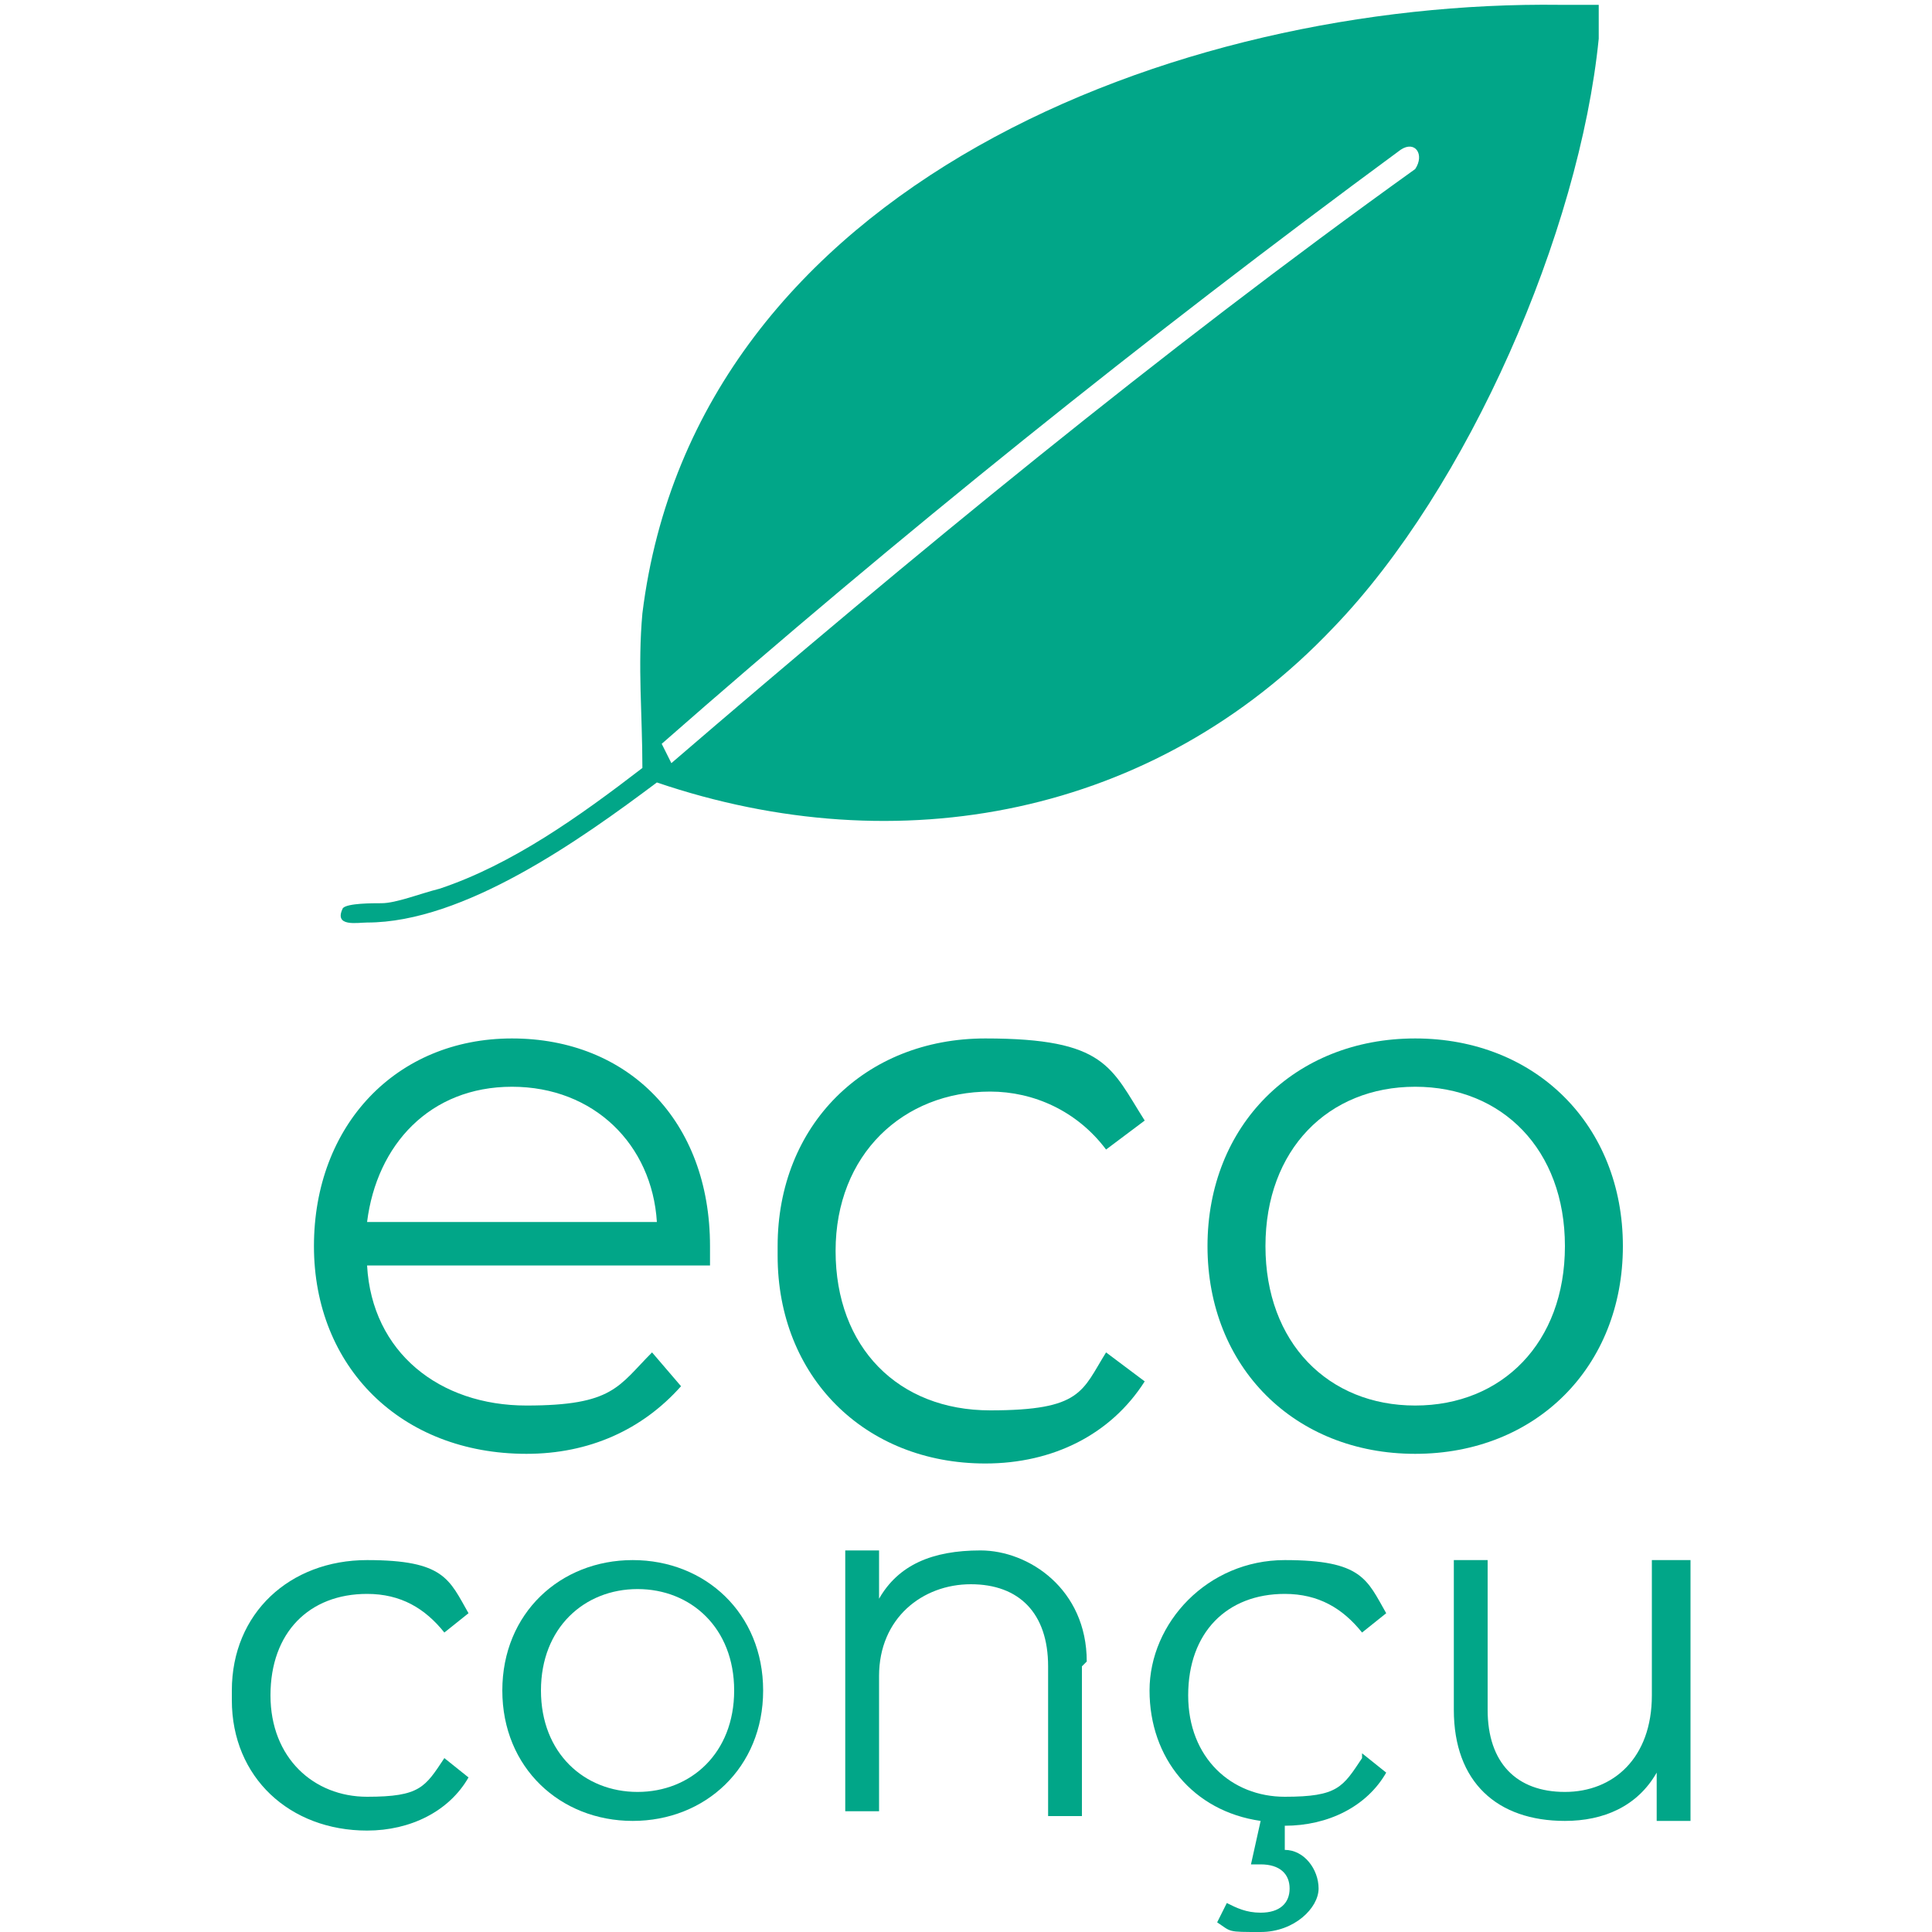
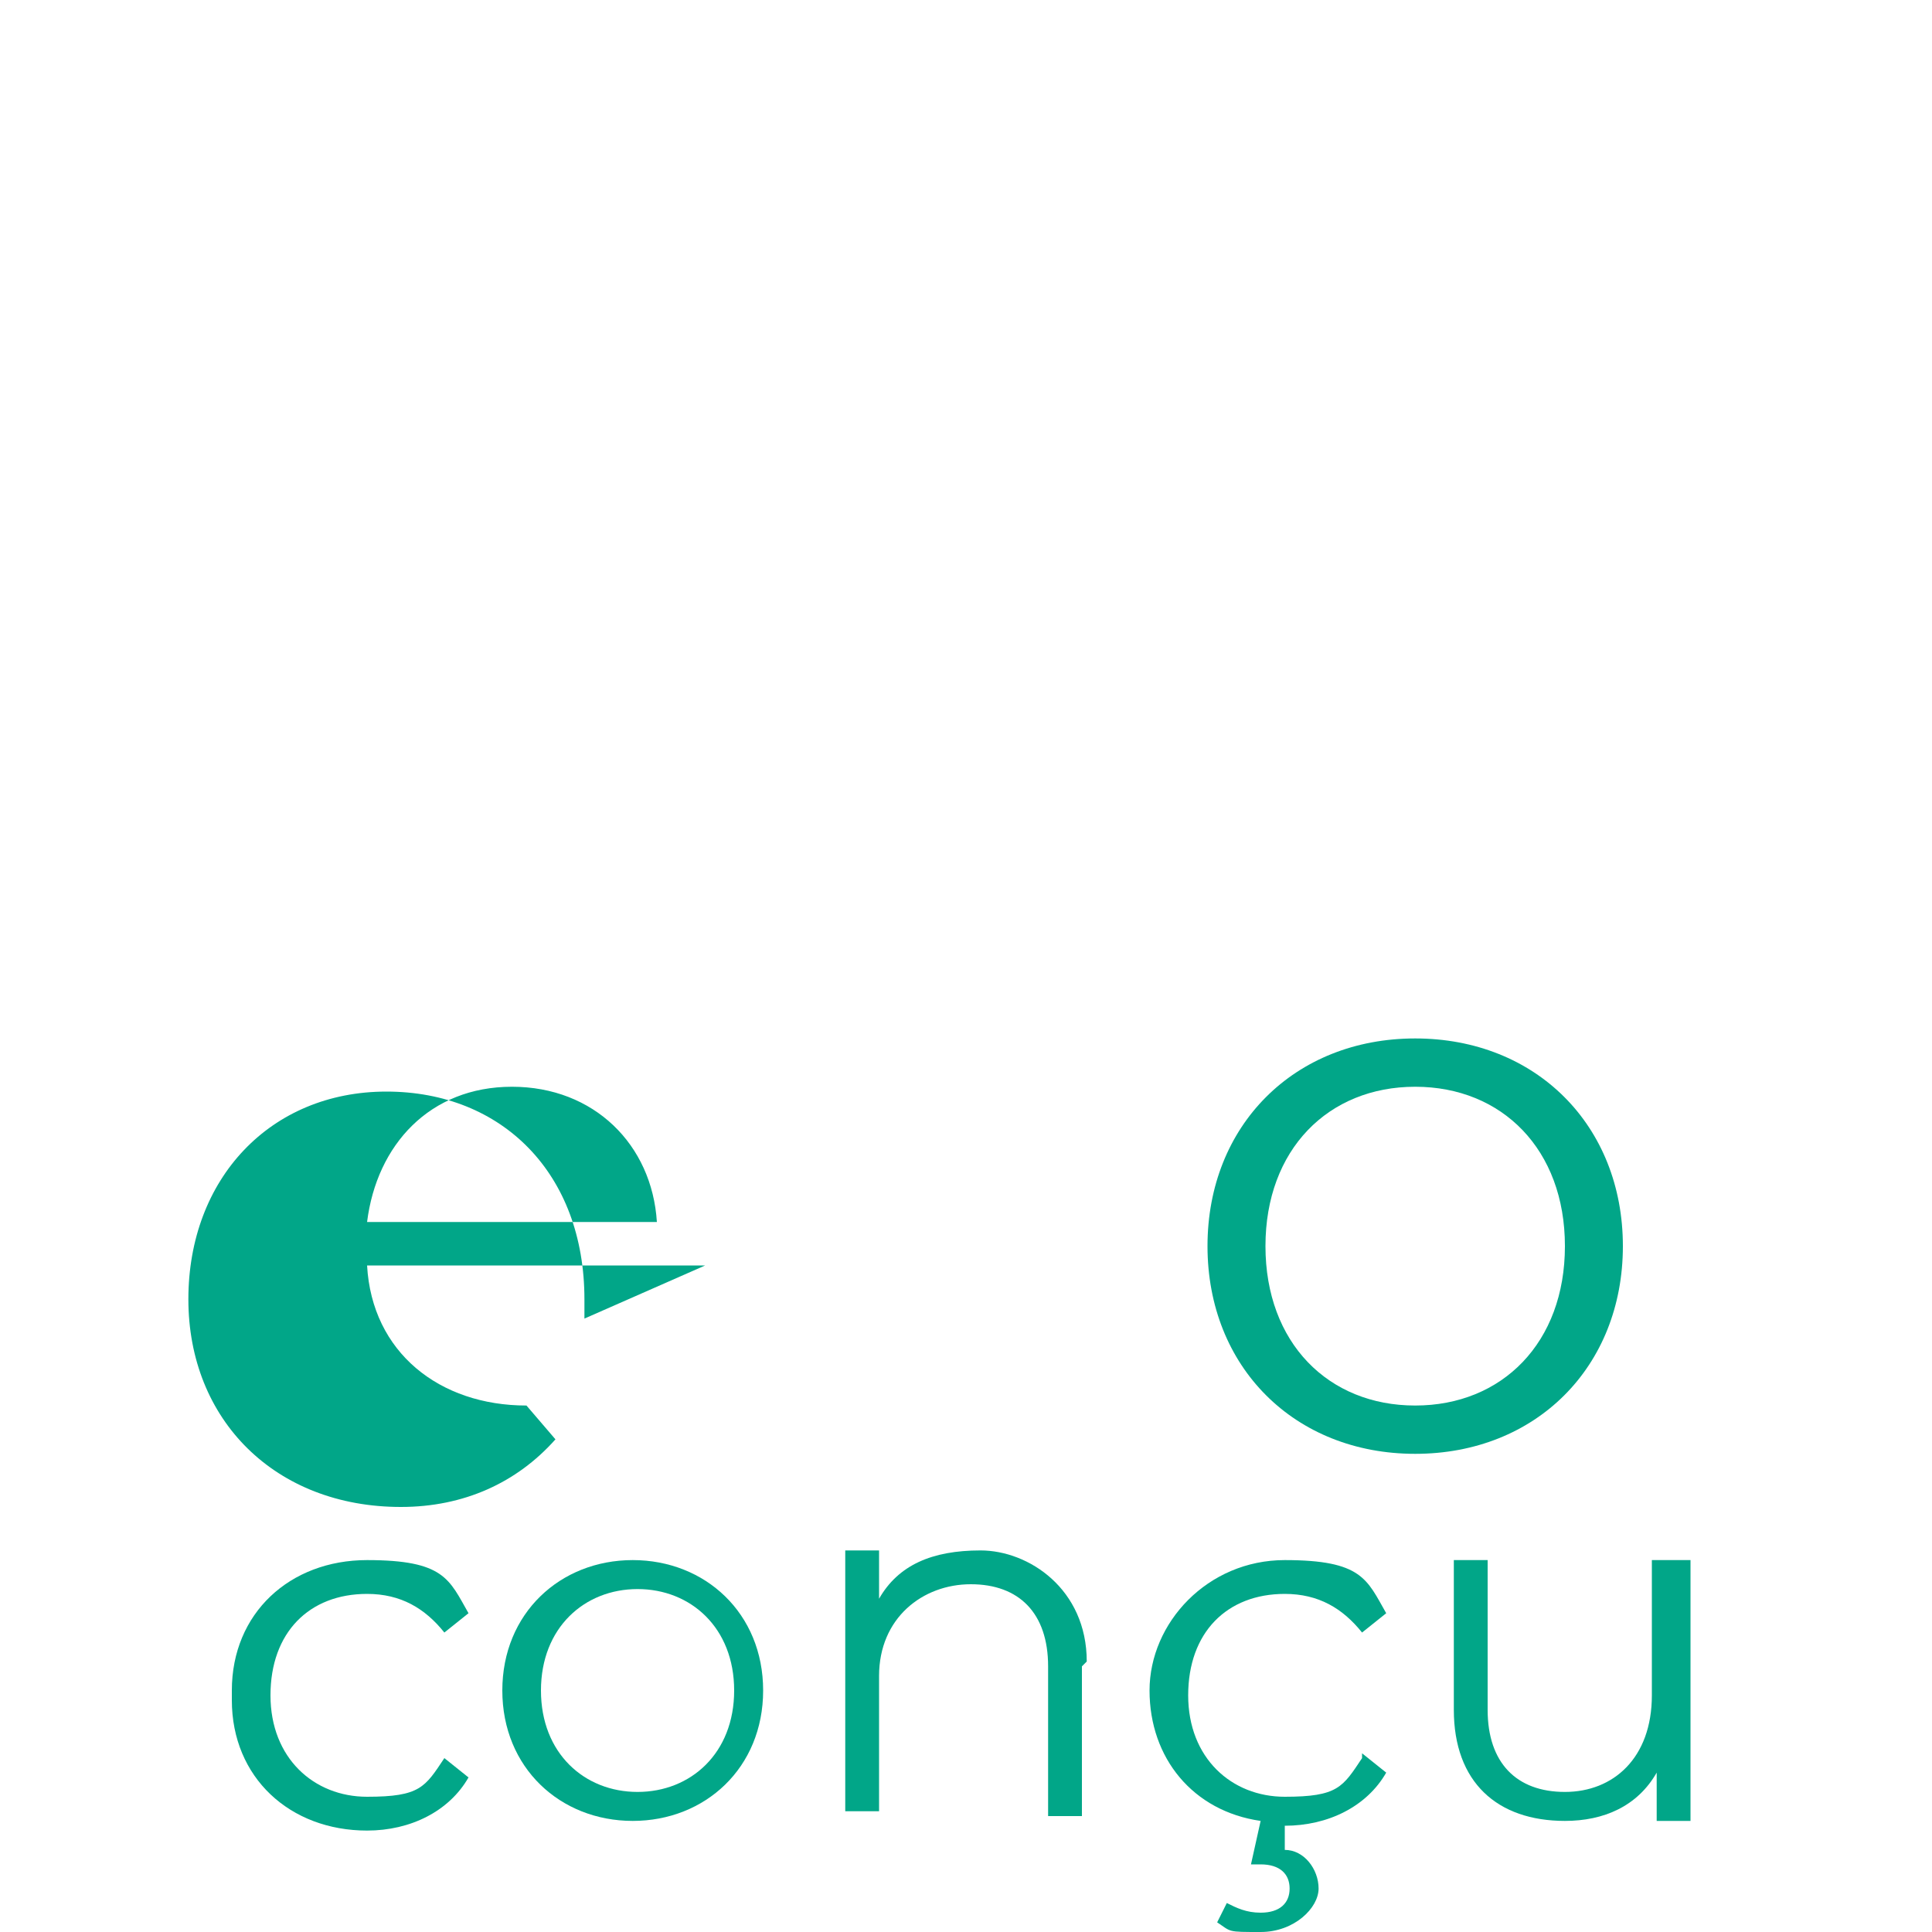
<svg xmlns="http://www.w3.org/2000/svg" id="Calque_1" version="1.1" viewBox="0 0 40 40">
  <defs>
    <style>
      .st0 {
        fill: #01a688;
      }
    </style>
  </defs>
-   <path class="st0" d="M33,.1c0,0-.6,0-.7,0-7.9-.1-17.9,3.7-19,12.6-.1,1.1,0,2.1,0,3.2-1.3,1-2.7,2-4.2,2.5-.4.1-.9.3-1.2.3-.2,0-.7,0-.8.1-.2.4.3.3.5.3,2,0,4.4-1.7,6-2.9,5,1.7,10.3.7,14-3.2,2.8-2.9,5.1-8.2,5.5-12.2,0-.2,0-.6,0-.7ZM29.3,3.5c-5.3,3.8-10.4,8-15.4,12.3l-.2-.4c4.9-4.3,10-8.4,15.3-12.3.3-.2.5.1.3.4Z" />
  <g>
-     <path class="st0" d="M14.6,26.2h-7c.1,1.8,1.5,2.9,3.3,2.9s1.9-.4,2.6-1.1l.6.7c-.8.9-1.9,1.4-3.2,1.4-2.6,0-4.4-1.8-4.4-4.3s1.7-4.3,4.1-4.3,4.1,1.7,4.1,4.3,0,.2,0,.4ZM7.6,25.3h6c-.1-1.6-1.3-2.8-3-2.8s-2.8,1.2-3,2.8Z" />
-     <path class="st0" d="M16.1,25.8c0-2.5,1.8-4.3,4.3-4.3s2.6.6,3.3,1.7l-.8.6c-.6-.8-1.5-1.2-2.4-1.2-1.8,0-3.2,1.3-3.2,3.3s1.3,3.3,3.2,3.3,1.9-.4,2.4-1.2l.8.6c-.7,1.1-1.9,1.7-3.3,1.7-2.5,0-4.3-1.8-4.3-4.3Z" />
+     <path class="st0" d="M14.6,26.2h-7c.1,1.8,1.5,2.9,3.3,2.9l.6.7c-.8.9-1.9,1.4-3.2,1.4-2.6,0-4.4-1.8-4.4-4.3s1.7-4.3,4.1-4.3,4.1,1.7,4.1,4.3,0,.2,0,.4ZM7.6,25.3h6c-.1-1.6-1.3-2.8-3-2.8s-2.8,1.2-3,2.8Z" />
    <path class="st0" d="M25,25.8c0-2.5,1.8-4.3,4.3-4.3s4.3,1.8,4.3,4.3-1.8,4.3-4.3,4.3-4.3-1.8-4.3-4.3ZM32.4,25.8c0-2-1.3-3.3-3.1-3.3s-3.1,1.3-3.1,3.3,1.3,3.3,3.1,3.3,3.1-1.3,3.1-3.3Z" />
  </g>
  <g>
    <path class="st0" d="M4.8,35c0-1.6,1.2-2.7,2.8-2.7s1.7.4,2.1,1.1l-.5.4c-.4-.5-.9-.8-1.6-.8-1.2,0-2,.8-2,2.1s.9,2.1,2,2.1,1.2-.2,1.6-.8l.5.4c-.4.7-1.2,1.1-2.1,1.1-1.6,0-2.8-1.1-2.8-2.7Z" />
    <path class="st0" d="M10.4,35c0-1.6,1.2-2.7,2.7-2.7s2.7,1.1,2.7,2.7-1.2,2.7-2.7,2.7-2.7-1.1-2.7-2.7ZM15.2,35c0-1.3-.9-2.1-2-2.1s-2,.8-2,2.1.9,2.1,2,2.1,2-.8,2-2.1Z" />
    <path class="st0" d="M22.4,34.5v3.1h-.7v-3.1c0-1.1-.6-1.7-1.6-1.7s-1.9.7-1.9,1.9v2.8h-.7v-5.4h.7v1c.4-.7,1.1-1,2.1-1s2.2.8,2.2,2.3Z" />
    <path class="st0" d="M28.2,36.3l.5.4c-.4.7-1.2,1.1-2.1,1.1h0v.5c.4,0,.7.4.7.8s-.5.9-1.2.9-.6,0-.9-.2l.2-.4c.2.1.4.2.7.2.4,0,.6-.2.6-.5s-.2-.5-.6-.5h-.2l.2-.9c-1.4-.2-2.3-1.3-2.3-2.7s1.2-2.7,2.8-2.7,1.7.4,2.1,1.1l-.5.4c-.4-.5-.9-.8-1.6-.8-1.2,0-2,.8-2,2.1s.9,2.1,2,2.1,1.2-.2,1.6-.8Z" />
    <path class="st0" d="M35,32.3v5.4h-.7v-1c-.4.7-1.1,1-1.9,1-1.4,0-2.3-.8-2.3-2.3v-3.1h.7v3.1c0,1.1.6,1.7,1.6,1.7s1.8-.7,1.8-2v-2.8h.7Z" />
  </g>
</svg>